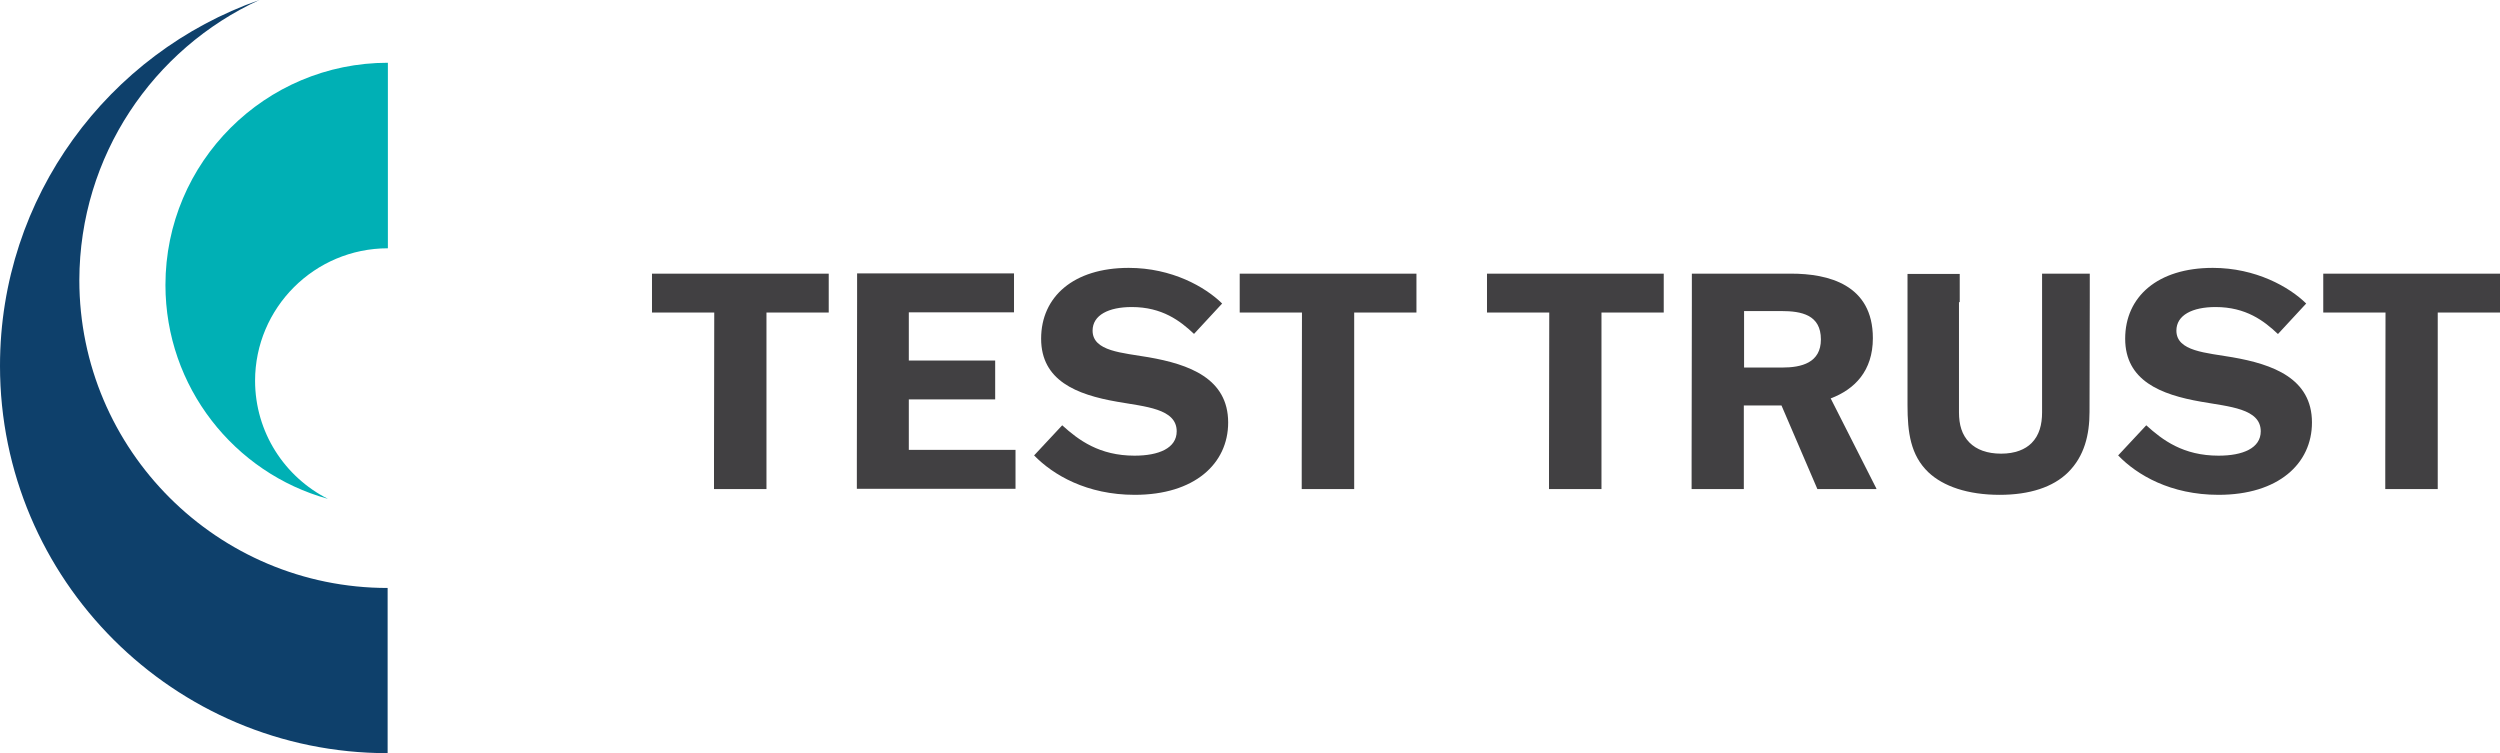
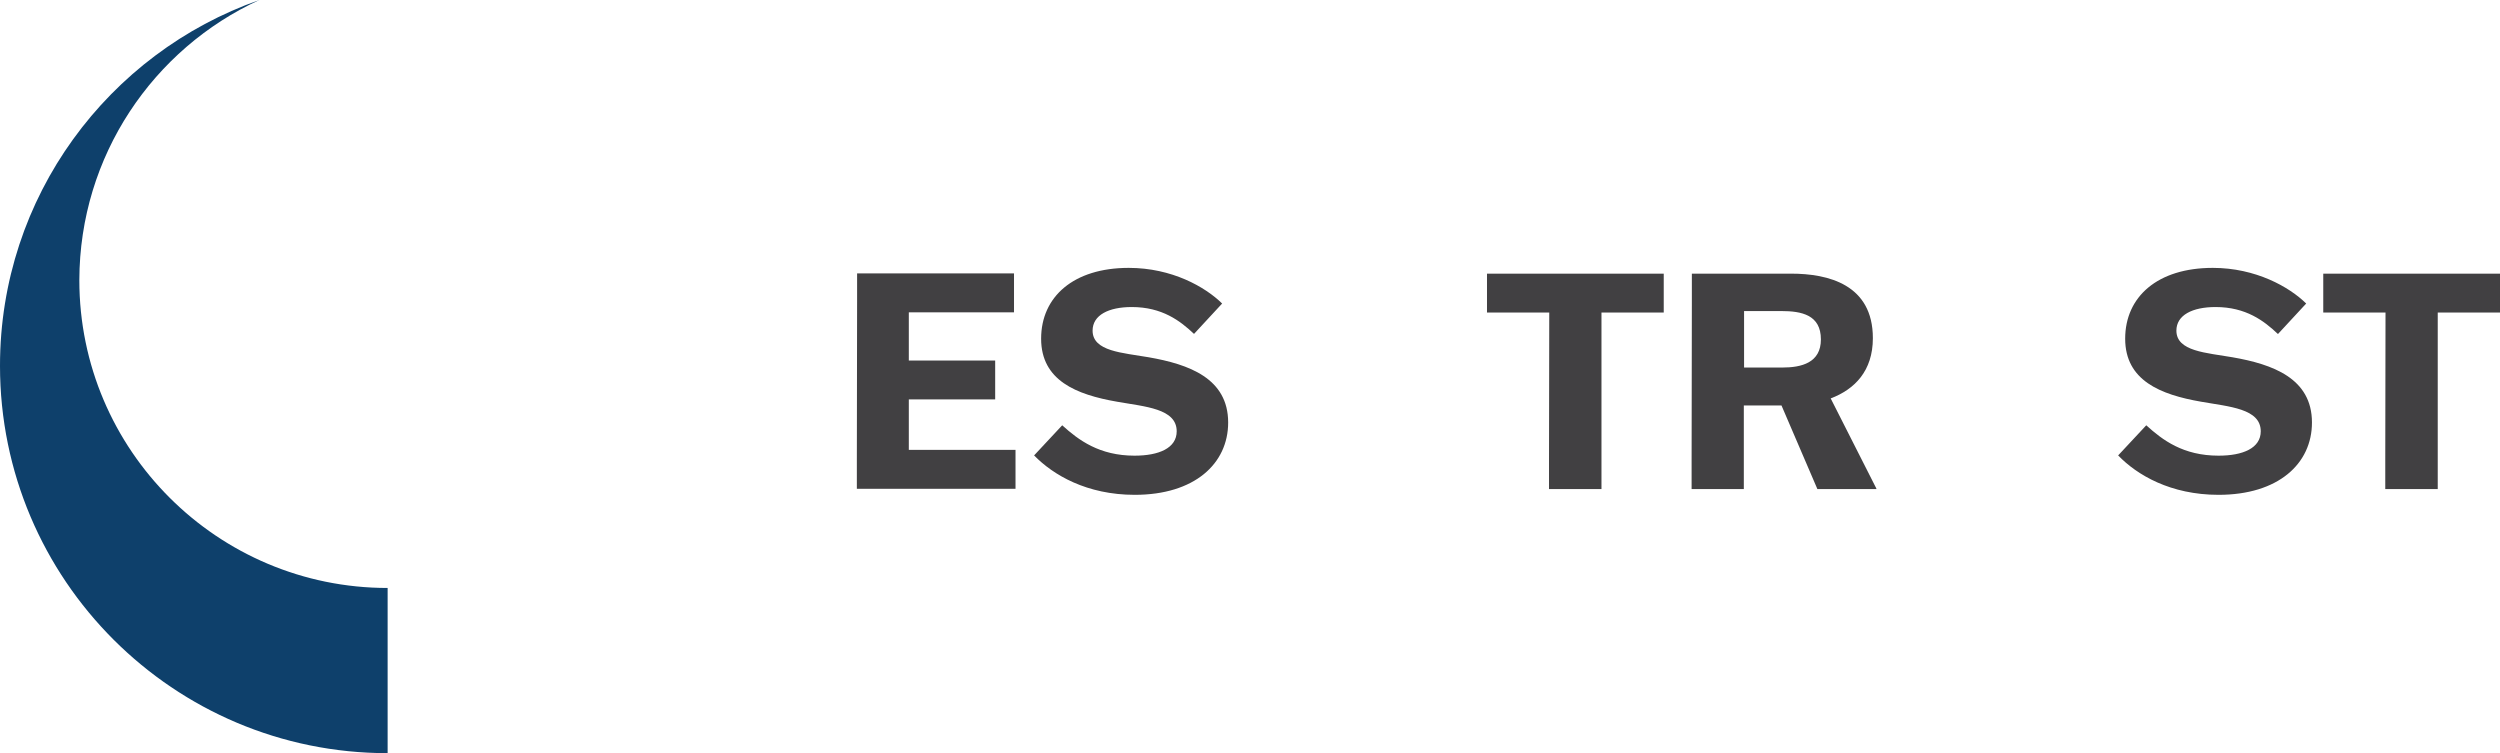
<svg xmlns="http://www.w3.org/2000/svg" id="Layer_1" version="1.1" viewBox="0 0 99.58 30">
  <defs>
    <style>
      .st0 {
        fill: #0e406b;
      }

      .st1 {
        fill: #414042;
      }

      .st2 {
        fill: #00b0b5;
      }
    </style>
  </defs>
  <g>
-     <path class="st1" d="M30.53,12.45v7.03s-2.09,0-2.09,0v-1.13s.01-5.9.01-5.9h-2.48v-1.55h7.04v1.55h-2.48Z" />
    <path class="st1" d="M39.64,15.91h-3.44v2.01h4.25v1.55h-6.32v-1.13s.01-6.32.01-6.32v-1.13s6.25,0,6.25,0v1.55h-4.19v1.92h3.44v1.55Z" />
    <path class="st1" d="M47.56,13.3c-.55-.52-1.27-1.07-2.48-1.07-.92,0-1.56.32-1.56.94,0,.83,1.2.88,2.23,1.06,1.61.28,3.17.84,3.17,2.6,0,1.64-1.34,2.88-3.72,2.88-1.91,0-3.25-.79-4.01-1.57l1.12-1.2c.65.59,1.48,1.21,2.88,1.21.97,0,1.68-.3,1.68-.97,0-.91-1.26-.98-2.38-1.18-1.61-.28-3.02-.84-3.02-2.51s1.29-2.82,3.49-2.82c1.72,0,3.05.76,3.72,1.42l-1.12,1.21Z" />
-     <path class="st1" d="M53.94,12.45v7.03s-2.09,0-2.09,0v-1.13s.01-5.9.01-5.9h-2.48v-1.55h7.04v1.55h-2.48Z" />
    <path class="st1" d="M63.79,12.45v7.03s-2.09,0-2.09,0v-1.13s.01-5.9.01-5.9h-2.48v-1.55h7.04v1.55h-2.48Z" />
    <path class="st1" d="M72.39,19.48l-1.43-3.33h-1.5v3.33s-2.08,0-2.08,0v-1.13s.01-6.32.01-6.32v-1.13s3.95,0,3.95,0c1.48,0,3.26.43,3.26,2.57,0,1.31-.73,2.04-1.68,2.4l1.82,3.59v.02h-2.36ZM69.47,14.64h1.52c.77,0,1.54-.19,1.54-1.12,0-.98-.77-1.13-1.58-1.13h-1.48v2.24Z" />
-     <path class="st1" d="M78.03,12.03v4.39c0,.49.11.9.42,1.21.28.28.7.44,1.26.44s.96-.17,1.21-.42c.31-.31.42-.74.42-1.22v-5.53s1.9,0,1.9,0v1.13s-.01,4.38-.01,4.38c0,.9-.2,1.76-.86,2.41-.59.58-1.52.89-2.72.89-1.27,0-2.25-.34-2.84-.9-.71-.68-.83-1.59-.83-2.67v-5.23s2.08,0,2.08,0v1.13Z" />
    <path class="st1" d="M90.73,13.3c-.55-.52-1.27-1.07-2.48-1.07-.92,0-1.56.32-1.56.94,0,.83,1.2.88,2.23,1.06,1.61.28,3.17.84,3.17,2.6,0,1.64-1.34,2.88-3.72,2.88-1.91,0-3.25-.79-4-1.57l1.12-1.2c.65.59,1.47,1.21,2.88,1.21.97,0,1.68-.3,1.68-.97,0-.91-1.26-.98-2.38-1.18-1.61-.28-3.02-.84-3.02-2.51s1.29-2.82,3.49-2.82c1.71,0,3.05.76,3.72,1.42l-1.12,1.21Z" />
    <path class="st1" d="M97.1,12.45v7.03s-2.09,0-2.09,0v-1.13s.01-5.9.01-5.9h-2.48v-1.55h7.04v1.55h-2.48Z" />
  </g>
  <g>
    <path class="st0" d="M15.44,23.42c-6.77,0-12.28-5.49-12.28-12.26C3.17,6.2,6.11,1.94,10.33,0,4.32,2.11,0,7.83,0,14.57c0,8.52,6.92,15.43,15.44,15.43,0,0,0,0,0,0,0,0,0-6.58,0-6.58Z" />
-     <path class="st2" d="M10.16,15.17c0-2.91,2.37-5.28,5.29-5.28,0,0,0-7.39,0-7.39,0,0,0,0,0,0-4.89,0-8.86,3.96-8.86,8.85,0,4.06,2.74,7.49,6.47,8.52-1.72-.87-2.9-2.65-2.9-4.71Z" />
  </g>
</svg>